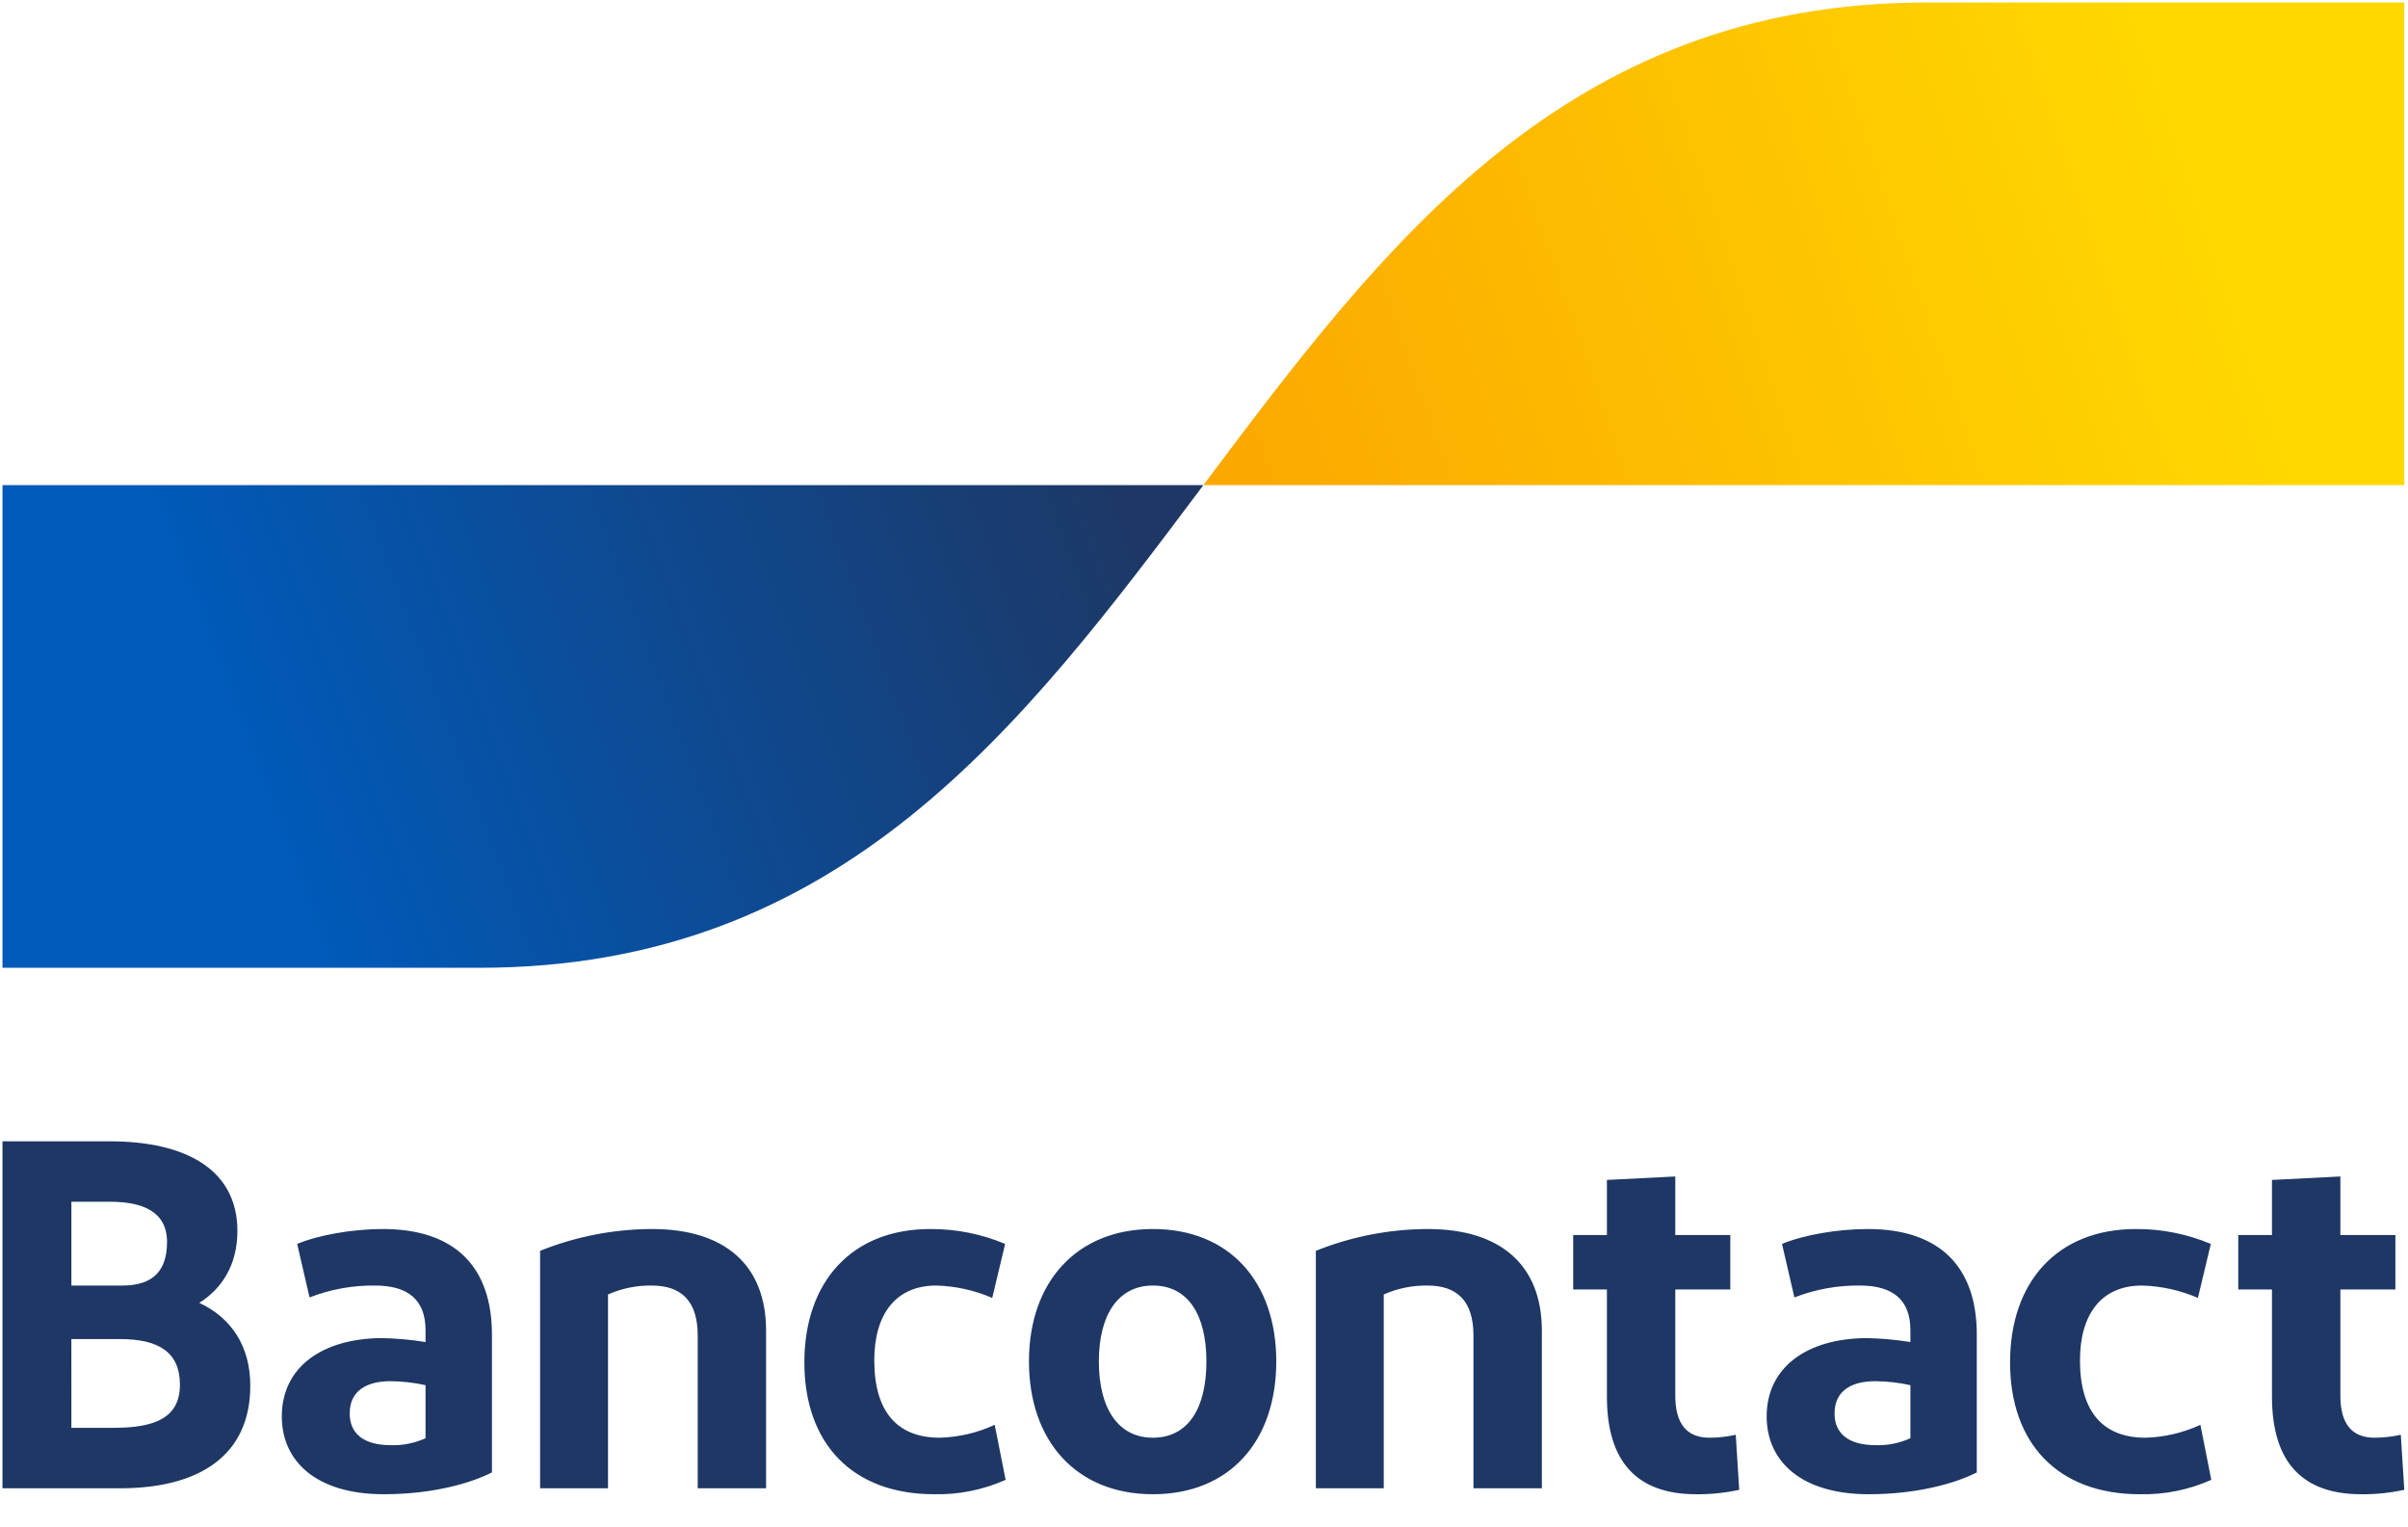
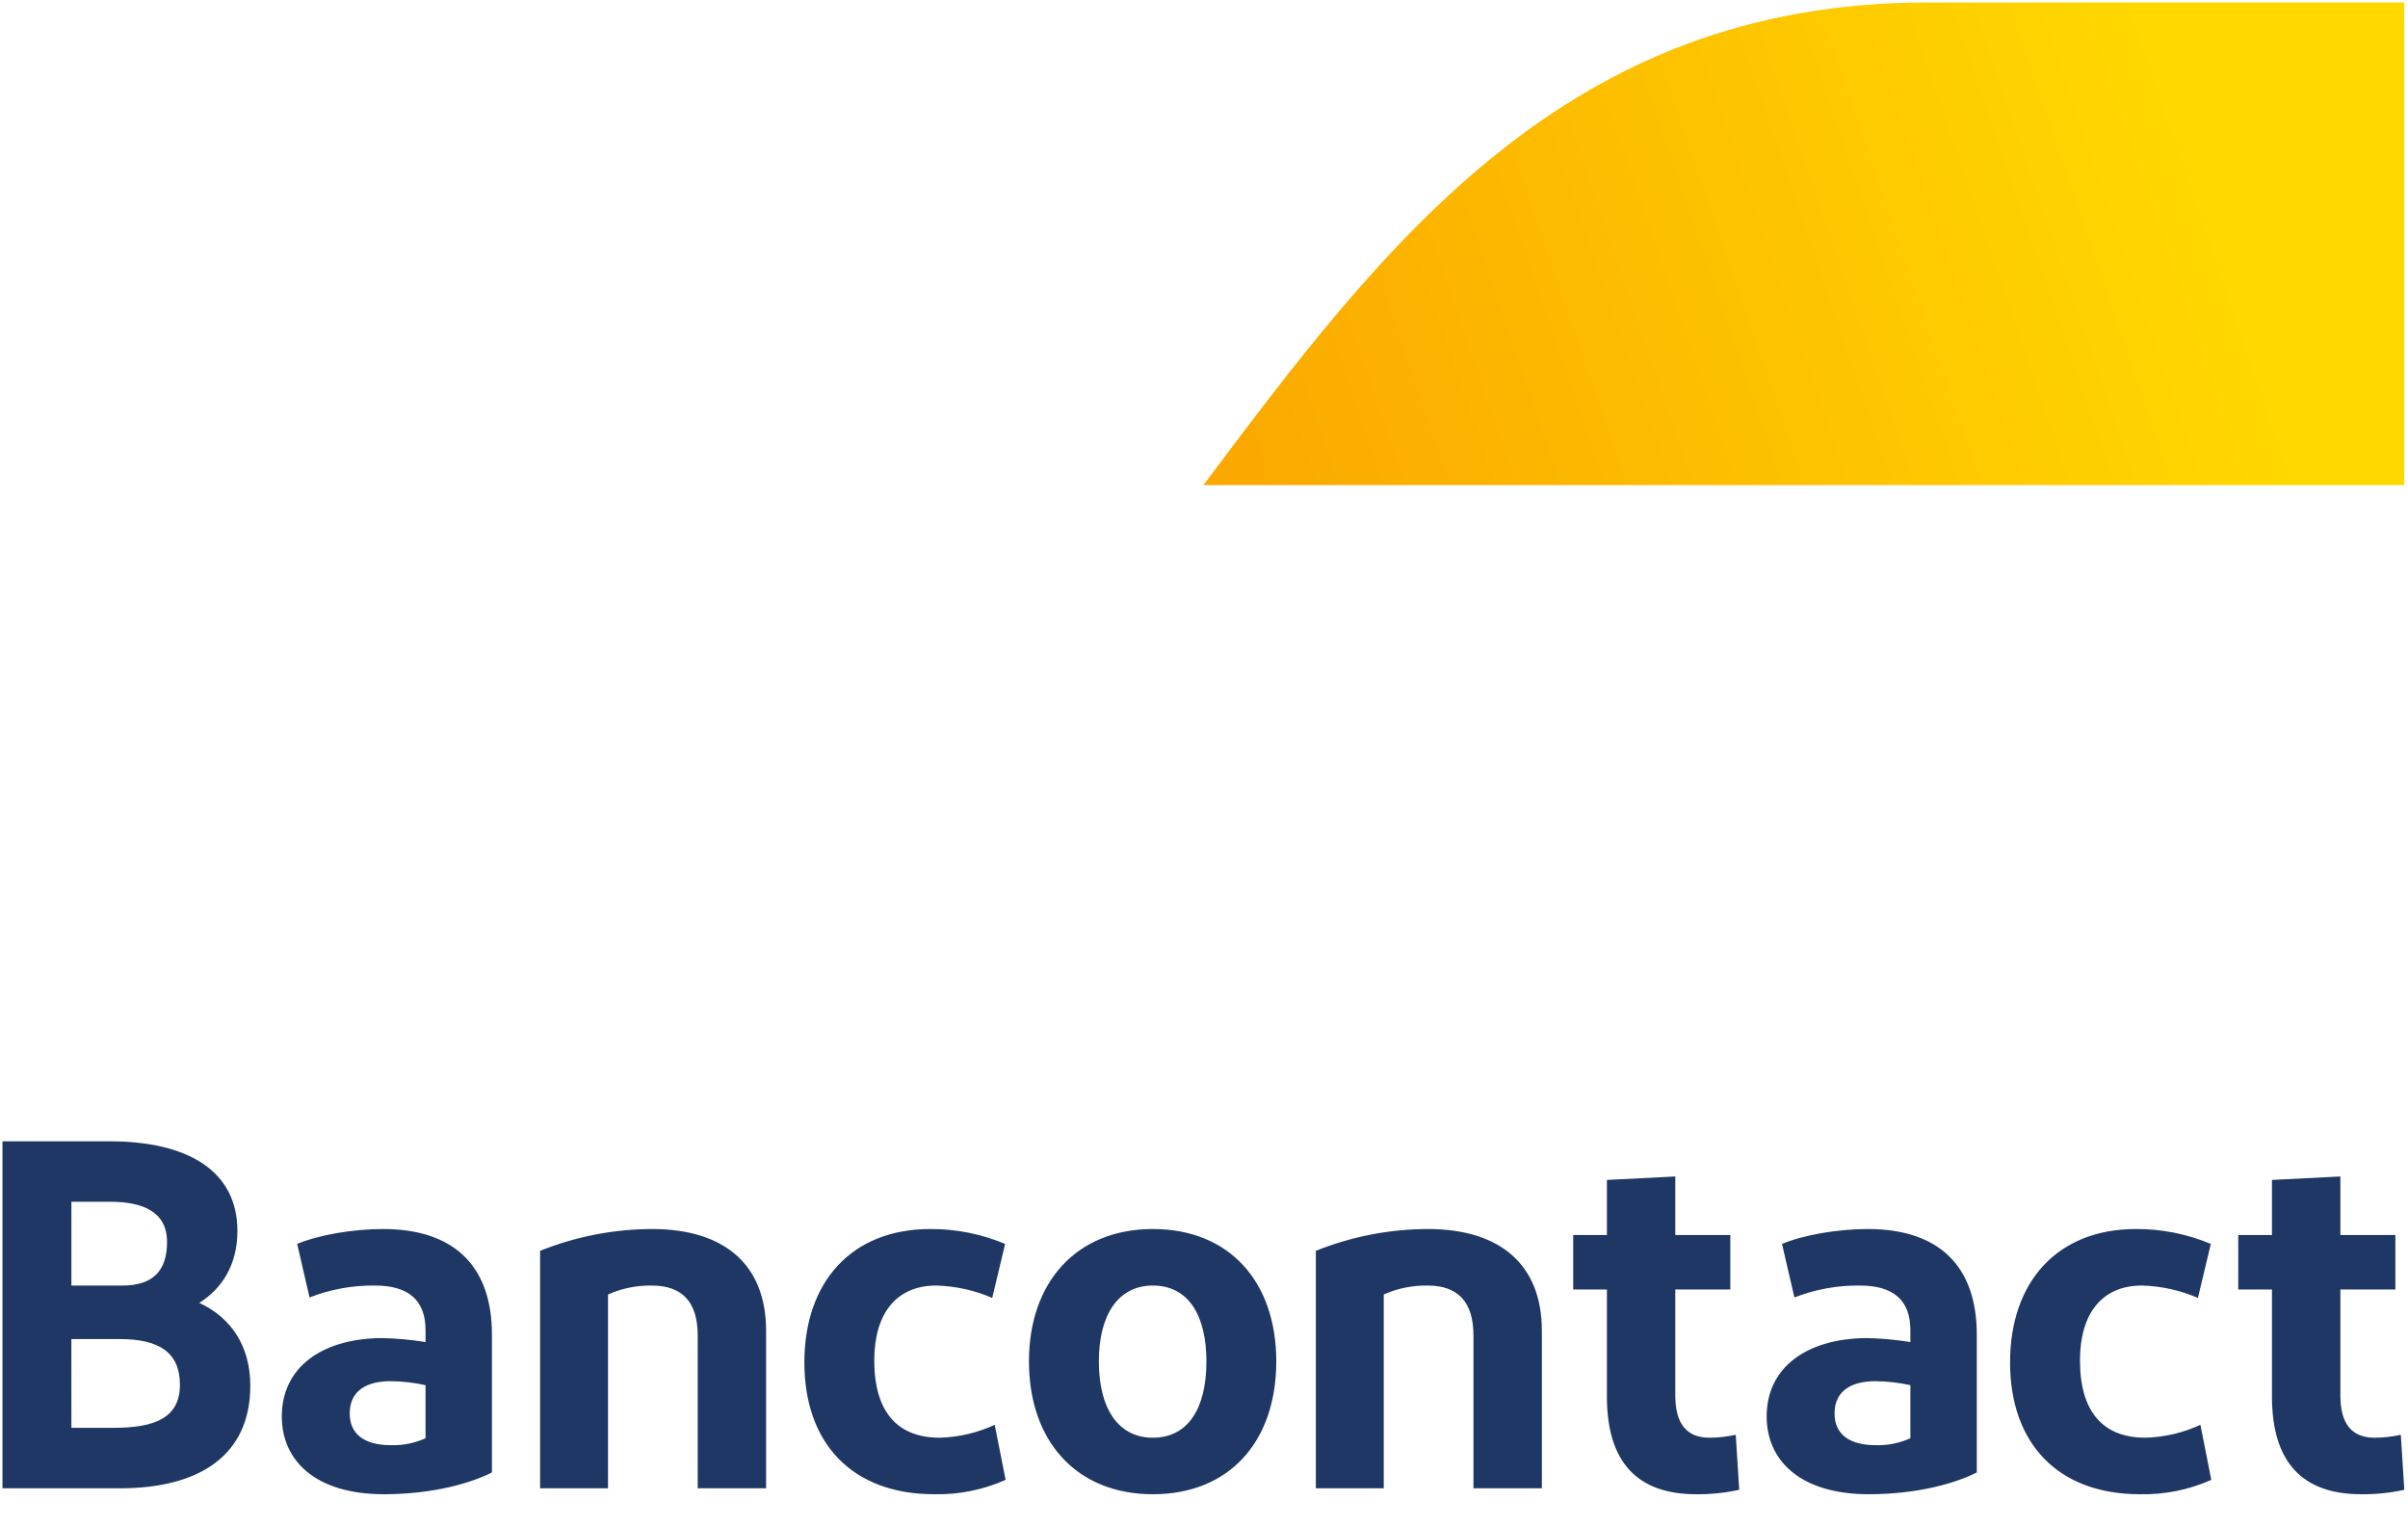
<svg xmlns="http://www.w3.org/2000/svg" width="71" height="45" viewBox="0 0 71 45" fill="none">
  <g clip-path="url(#clip0_605_410)">
    <path d="M0.073 43.873V33.644H3.23C5.524 33.644 7 34.506 7 36.289C7 37.297 6.532 37.998 5.875 38.407C6.825 38.846 7.38 39.694 7.38 40.848C7.38 42.908 5.875 43.873 3.537 43.873H0.073ZM2.105 37.896H3.61C4.53 37.896 4.925 37.443 4.925 36.61C4.925 35.719 4.209 35.426 3.244 35.426H2.105L2.105 37.896ZM2.105 42.09H3.361C4.589 42.09 5.305 41.783 5.305 40.819C5.305 39.869 4.691 39.474 3.537 39.474H2.104L2.105 42.09ZM11.319 44.048C9.317 44.048 8.309 43.069 8.309 41.754C8.309 40.307 9.492 39.46 11.246 39.445C11.682 39.453 12.116 39.492 12.547 39.562V39.211C12.547 38.32 12.035 37.896 11.056 37.896C10.396 37.888 9.742 38.007 9.127 38.247L8.762 36.669C9.39 36.406 10.399 36.23 11.29 36.23C13.438 36.23 14.505 37.37 14.505 39.343V43.405C13.906 43.712 12.78 44.048 11.319 44.048H11.319ZM12.547 42.397V40.833C12.206 40.758 11.858 40.718 11.509 40.716C10.837 40.716 10.311 40.98 10.311 41.666C10.311 42.28 10.749 42.602 11.524 42.602C11.876 42.613 12.226 42.543 12.547 42.397H12.547ZM15.925 43.873V36.873C16.975 36.451 18.096 36.233 19.227 36.23C21.361 36.23 22.588 37.282 22.588 39.226V43.873H20.572V39.372C20.572 38.364 20.104 37.896 19.213 37.896C18.77 37.89 18.331 37.98 17.927 38.159V43.873L15.925 43.873ZM29.636 36.669L29.256 38.261C28.734 38.035 28.173 37.911 27.605 37.896C26.421 37.896 25.778 38.729 25.778 40.103C25.778 41.608 26.45 42.382 27.707 42.382C28.268 42.367 28.82 42.238 29.329 42.002L29.651 43.624C28.989 43.919 28.27 44.064 27.546 44.048C25.12 44.048 23.717 42.543 23.717 40.161C23.717 37.794 25.106 36.23 27.429 36.23C28.187 36.226 28.937 36.376 29.636 36.669L29.636 36.669ZM33.992 44.048C31.742 44.048 30.339 42.485 30.339 40.132C30.339 37.794 31.742 36.23 33.992 36.23C36.258 36.23 37.631 37.794 37.631 40.132C37.631 42.485 36.258 44.048 33.992 44.048ZM33.992 42.382C35.03 42.382 35.571 41.52 35.571 40.132C35.571 38.758 35.03 37.896 33.992 37.896C32.97 37.896 32.4 38.758 32.4 40.132C32.4 41.52 32.97 42.382 33.992 42.382V42.382ZM38.798 43.873V36.873C39.848 36.451 40.969 36.233 42.101 36.23C44.234 36.23 45.462 37.282 45.462 39.226V43.873H43.445V39.372C43.445 38.364 42.978 37.896 42.086 37.896C41.644 37.89 41.205 37.98 40.8 38.159V43.873L38.798 43.873ZM50.01 44.048C48.271 44.048 47.38 43.098 47.38 41.169V38.013H46.386V36.406H47.38V34.783L49.396 34.681V36.406H51.018V38.013H49.396V41.14C49.396 41.988 49.747 42.382 50.404 42.382C50.665 42.382 50.925 42.352 51.179 42.295L51.281 43.917C50.864 44.009 50.437 44.053 50.01 44.048V44.048ZM55.1 44.048C53.098 44.048 52.09 43.069 52.09 41.754C52.09 40.307 53.273 39.46 55.027 39.445C55.463 39.453 55.898 39.492 56.328 39.562V39.211C56.328 38.32 55.816 37.896 54.837 37.896C54.178 37.888 53.523 38.007 52.908 38.247L52.543 36.669C53.171 36.406 54.179 36.23 55.071 36.23C57.219 36.23 58.286 37.37 58.286 39.343V43.405C57.687 43.712 56.562 44.048 55.1 44.048V44.048ZM56.328 42.397V40.833C55.987 40.758 55.639 40.718 55.29 40.716C54.618 40.716 54.092 40.98 54.092 41.666C54.092 42.28 54.53 42.602 55.305 42.602C55.657 42.613 56.007 42.543 56.328 42.397V42.397ZM65.186 36.669L64.806 38.261C64.284 38.035 63.723 37.911 63.154 37.896C61.971 37.896 61.328 38.729 61.328 40.103C61.328 41.608 62 42.382 63.257 42.382C63.818 42.367 64.369 42.238 64.879 42.002L65.2 43.624C64.538 43.919 63.82 44.064 63.096 44.048C60.67 44.048 59.267 42.543 59.267 40.161C59.267 37.794 60.655 36.23 62.979 36.23C63.736 36.226 64.487 36.376 65.186 36.669ZM69.619 44.048C67.88 44.048 66.989 43.098 66.989 41.169V38.013H65.995V36.406H66.989V34.783L69.006 34.681V36.406H70.628V38.013H69.006V41.14C69.006 41.988 69.356 42.382 70.014 42.382C70.275 42.382 70.534 42.352 70.788 42.295L70.891 43.917C70.473 44.009 70.047 44.053 69.619 44.048Z" fill="#1E3764" />
-     <path d="M14.14 28.529C24.811 28.529 30.146 21.415 35.482 14.301H0.073V28.529H14.14Z" fill="url(#paint0_linear_605_410)" />
    <path d="M56.824 0.073C46.153 0.073 40.817 7.187 35.481 14.301H70.89V0.073H56.824Z" fill="url(#paint1_linear_605_410)" />
  </g>
  <defs>
    <linearGradient id="paint0_linear_605_410" x1="7.235" y1="22.072" x2="33.138" y2="12.451" gradientUnits="userSpaceOnUse">
      <stop stop-color="#005AB9" />
      <stop offset="1" stop-color="#1E3764" />
    </linearGradient>
    <linearGradient id="paint1_linear_605_410" x1="37.625" y1="15.535" x2="65.129" y2="6.151" gradientUnits="userSpaceOnUse">
      <stop stop-color="#FBA900" />
      <stop offset="1" stop-color="#FFD800" />
    </linearGradient>
    <clipPath id="clip0_605_410">
      <rect width="71" height="44.147" fill="white" />
    </clipPath>
  </defs>
</svg>